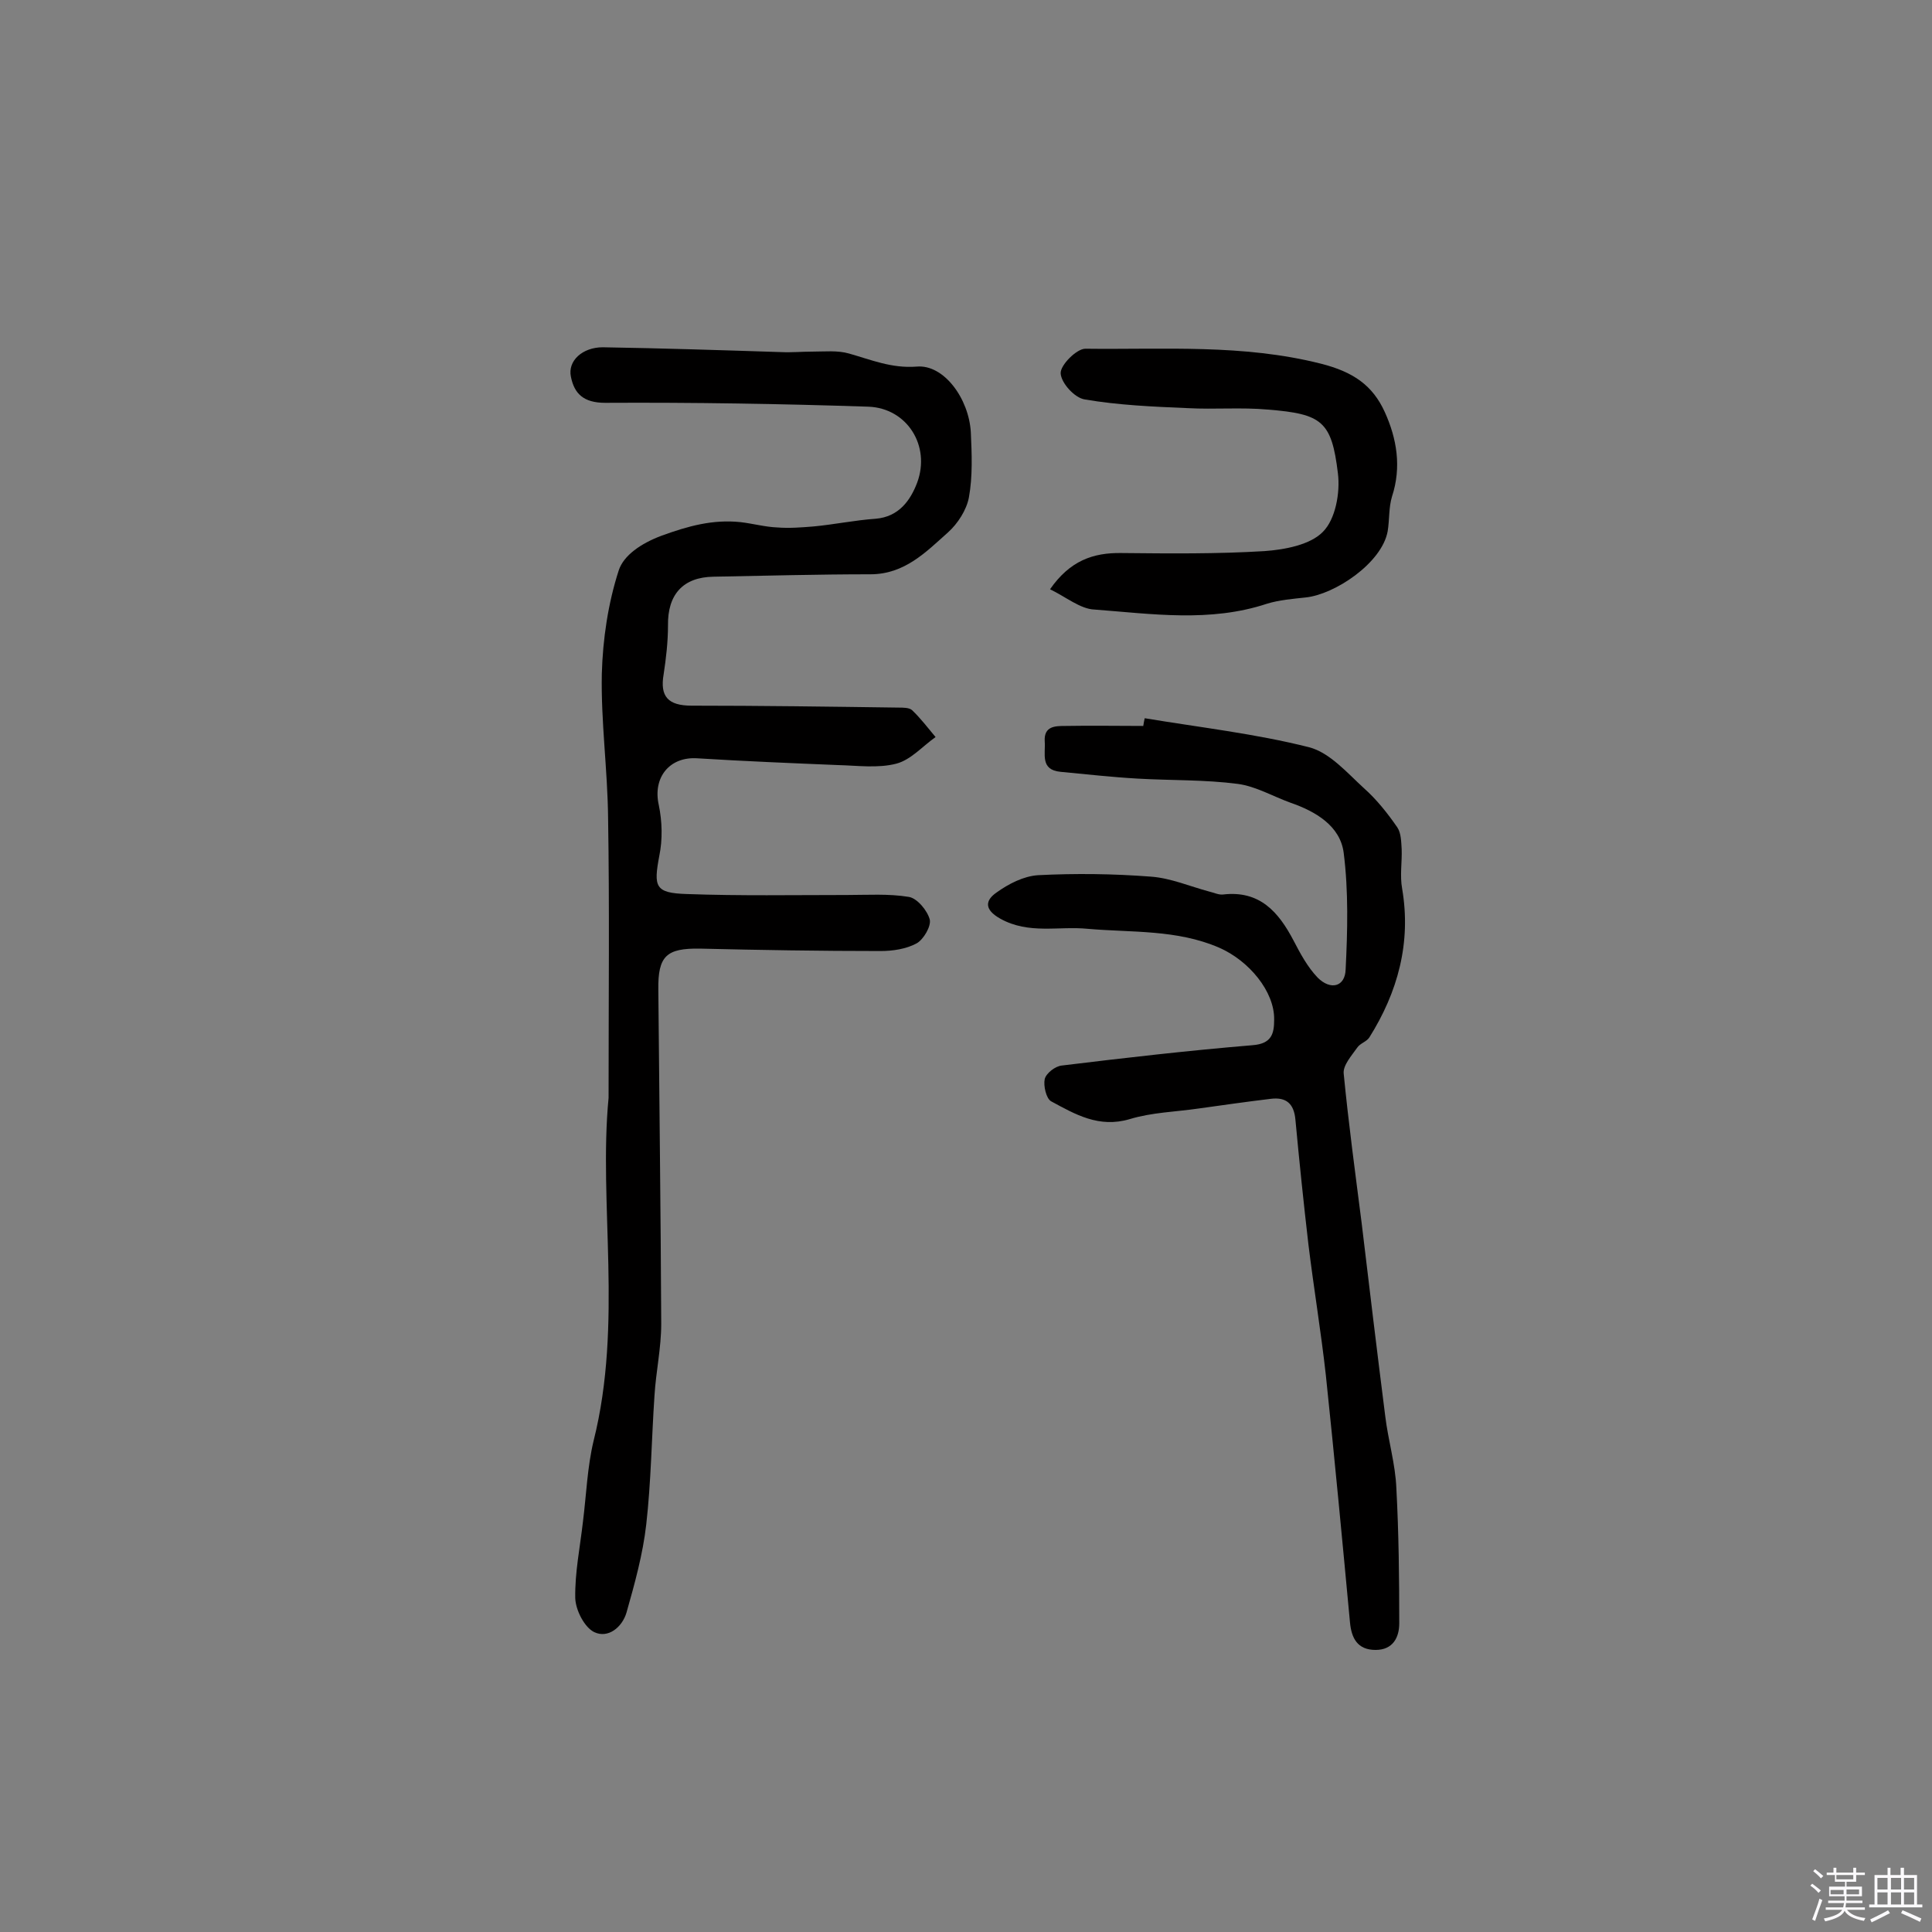
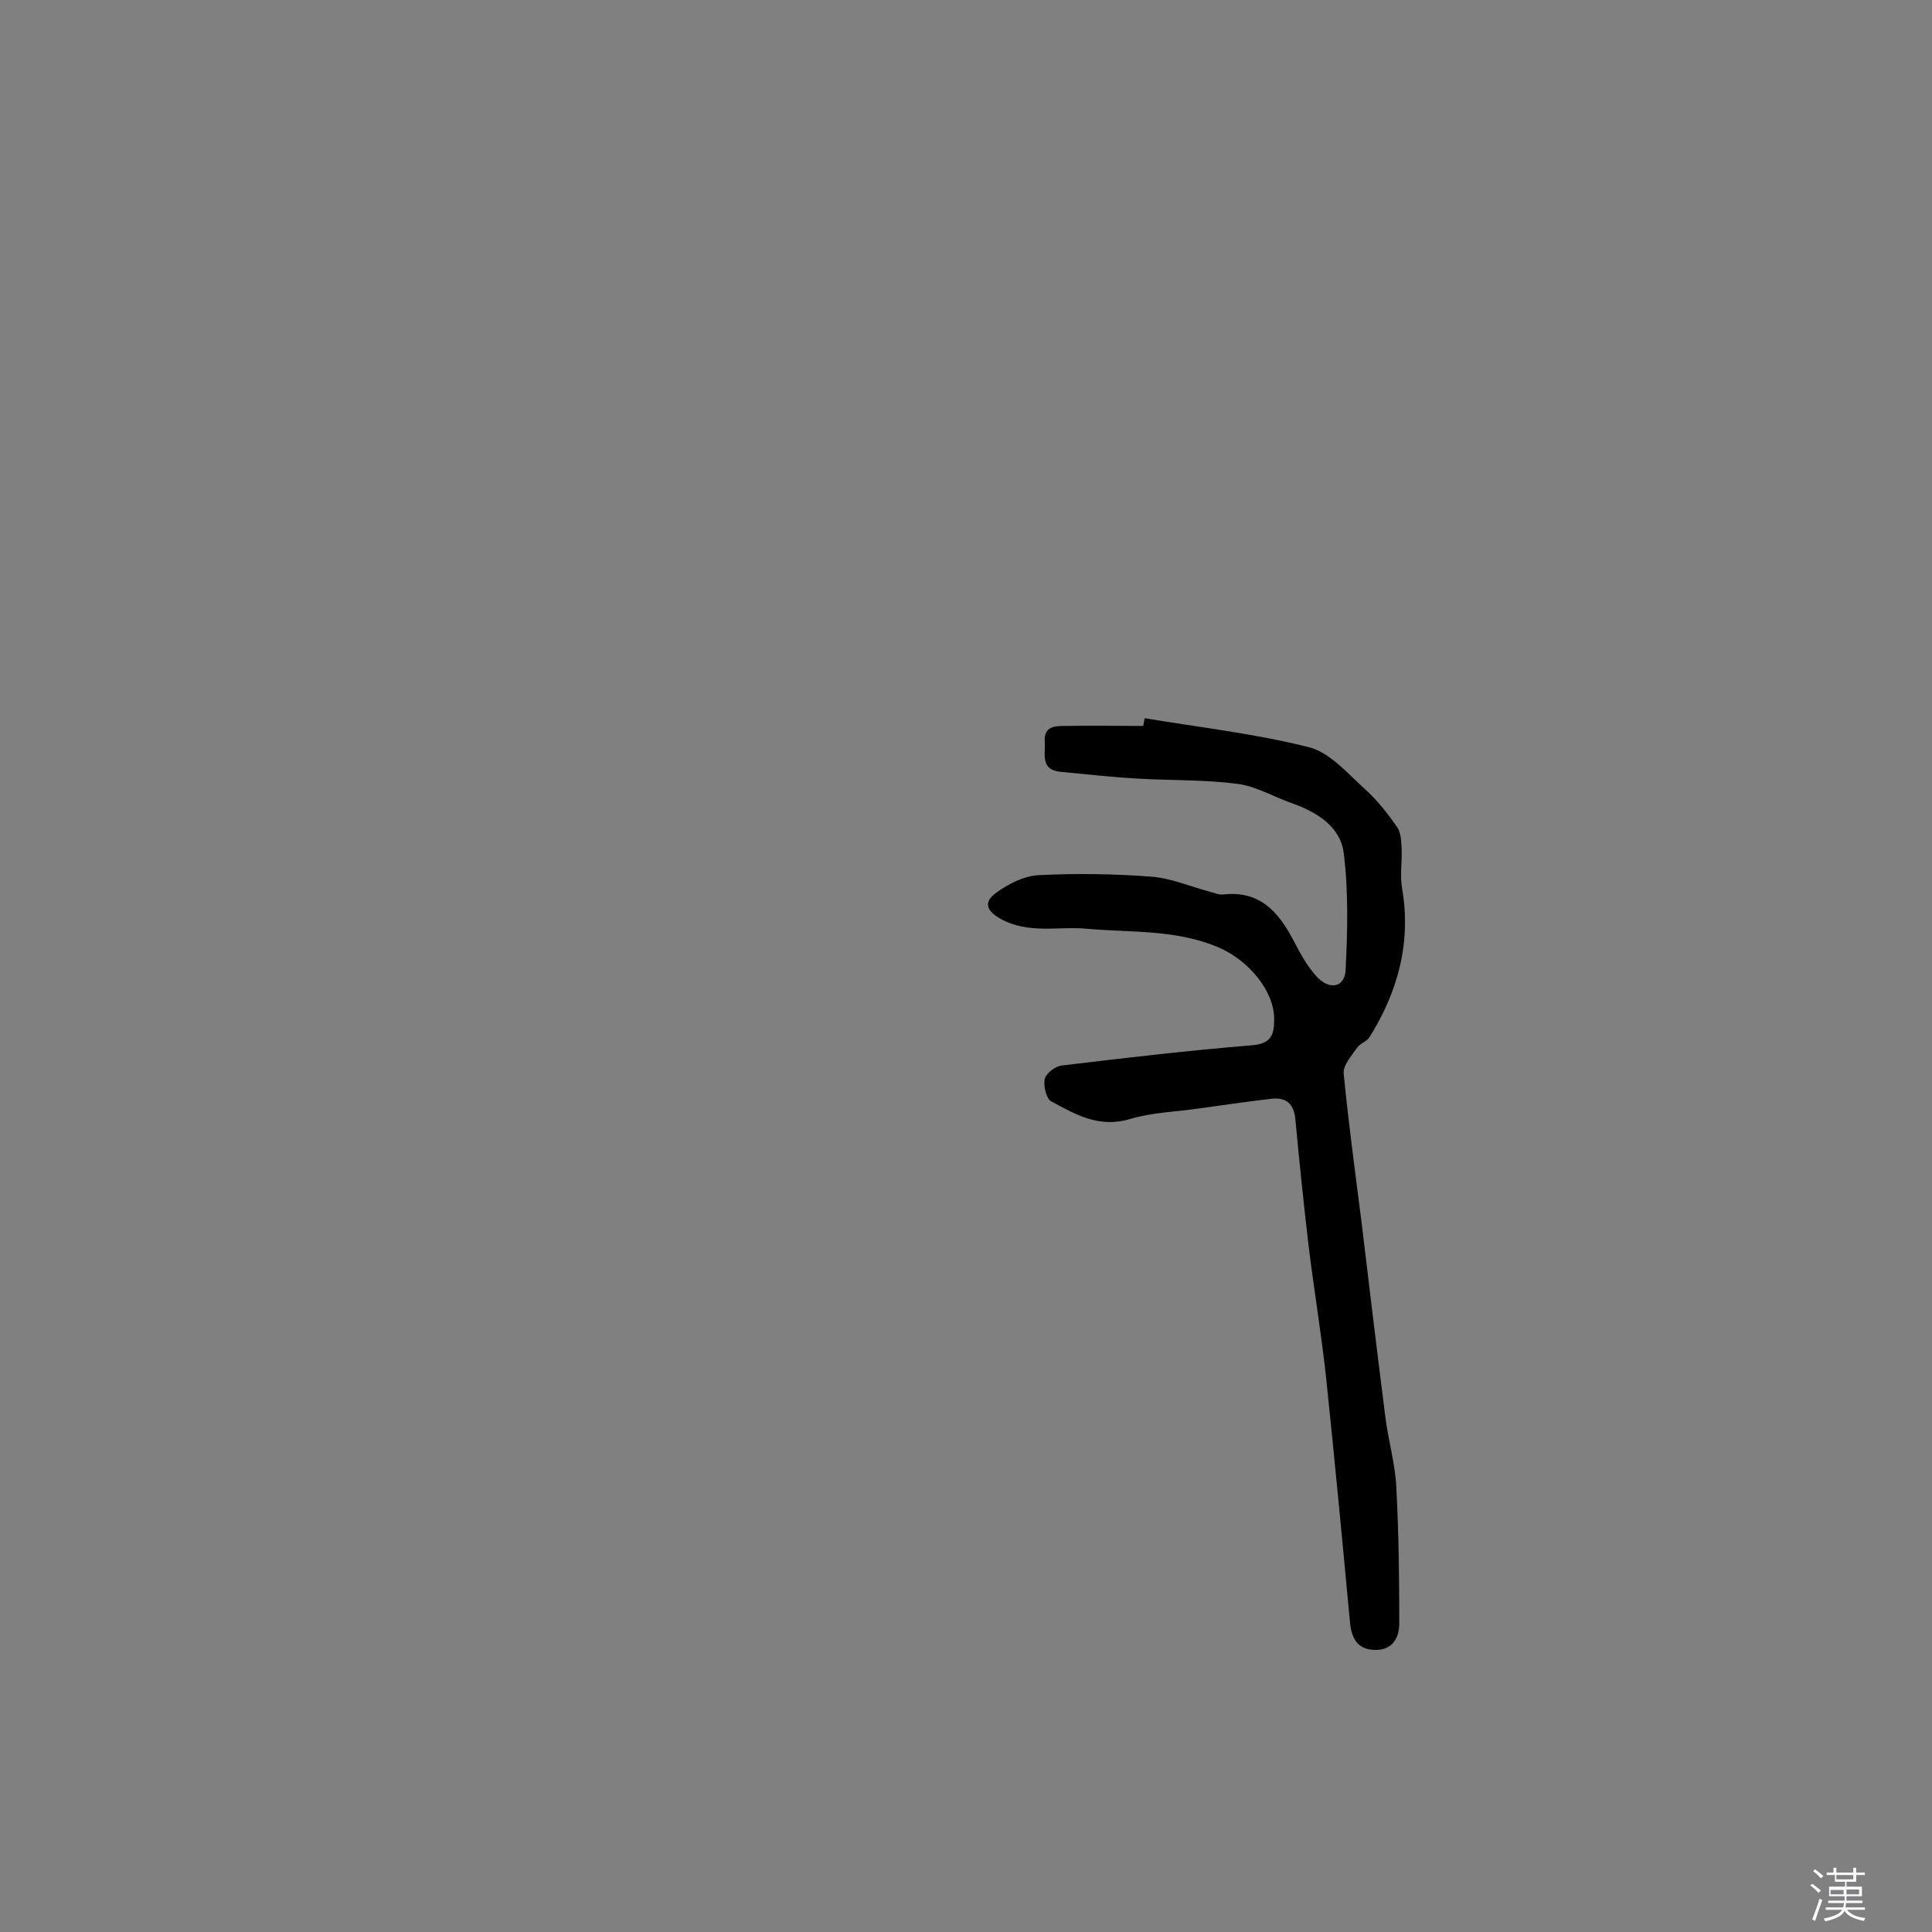
<svg xmlns="http://www.w3.org/2000/svg" enable-background="new 0 0 400 400" viewBox="0 0 400 400">
  <rect x="0" y="0" width="400" height="400" fill="#808080" stroke="none" />
  <path d="m374.8 390.4.4-.4c.7.5 1.3 1 1.8 1.4l-.5.5c-.5-.6-1.1-1.1-1.7-1.5zm1 7.3-.6-.3c.5-1.4 1.1-2.8 1.5-4.3.2.1.4.2.6.3-.5 1.3-1 2.8-1.5 4.3zm-.4-10.3.4-.4c.4.3 1 .8 1.7 1.4l-.5.5c-.4-.5-1-1-1.6-1.5zm2.5.3h1.7v-1h.6v1h3.5v-1h.6v1h1.8v.5h-1.8v1.4h-2v1h3.2v2h-3.2v.9h3.3v.5h-3.4c0 .3-.1.6-.1.9h4v.5h-3.7c.7.9 1.9 1.5 3.8 1.7-.1.2-.2.4-.3.6-2.1-.4-3.5-1.1-4-2.1-.4 1-1.8 1.7-4 2.2-.1-.2-.2-.4-.3-.6 2.1-.4 3.4-1 3.8-1.8h-3.4v-.5h3.6c.1-.3.1-.6.2-.9h-3.3v-.5h3.4c0-.3 0-.6 0-.9h-3.2v-2h3.3v-1h-2.1v-1.4h-1.7v-.5zm1.1 3.5v1h2.7c0-.3 0-.4 0-.4 0-.1 0-.2 0-.2 0-.1 0-.2 0-.3h-2.7zm1.2-3v.9h3.5v-.9zm4.7 3h-2.6v.6.4h2.6z" fill="#fbfafc" />
-   <path d="m393.6 386.7h.6v1.5h2.7v6.1h1.1v.6h-11v-.6h1.1v-6.1h2.7v-1.5h.6v1.5h2.1v-1.5zm-2.7 8.8.4.6c-1.2.6-2.5 1.3-3.8 1.9-.1-.2-.2-.4-.3-.6 1.2-.6 2.5-1.2 3.7-1.9zm-2.2-6.7v2.4h2.1v-2.4zm0 3v2.5h2.1v-2.5zm2.8-3v2.4h2.1v-2.4zm0 3v2.5h2.1v-2.5zm6 6.1c-1.4-.7-2.7-1.3-3.9-1.8l.3-.6c1.5.6 2.7 1.2 3.9 1.7zm-1.2-9.1h-2.1v2.4h2.1zm-2.1 3v2.5h2.1v-2.5z" fill="#fbfafc" />
  <g fill="#010000">
-     <path d="m126 227.3c0-21.2.2-39.5-.1-57.9-.1-10-1.5-20-1.3-29.9.2-7.2 1.3-14.6 3.5-21.4 1-3.1 4.6-5.6 8.9-7.2 5.5-2 10.6-3.4 16.3-2.8 2.6.3 5.1 1 7.6 1.1 2.5.2 5 0 7.5-.2 4.3-.4 8.6-1.3 12.9-1.6 4.8-.4 7.2-3.8 8.6-7.5 2.8-7.6-2.1-15.4-10.1-15.7-18.1-.6-36.3-.9-54.5-.8-4.5 0-6.4-1.9-7.1-5.4-.7-3.3 2.4-6.1 6.6-6.1 12.3.2 24.6.6 37 1 2.1.1 4.2-.1 6.3-.1 2.6 0 5.3-.3 7.7.4 4.6 1.3 8.8 3.1 14 2.7 5.6-.5 10.8 6.6 11.2 13.6.2 4.5.4 9.1-.4 13.5-.5 2.6-2.3 5.4-4.3 7.2-4.6 4.1-9 8.7-16.1 8.7-10.8 0-21.6.3-32.5.5-6.3.1-9.5 3.7-9.4 10.1 0 3.4-.4 6.8-.9 10.1-.8 4.6.9 6.5 5.8 6.5 14.3 0 28.5.2 42.8.4 1 0 2.2 0 2.8.5 1.8 1.7 3.3 3.7 4.9 5.6-2.7 1.9-5.1 4.7-8.1 5.5-3.8 1-8.1.4-12.1.3-9.7-.4-19.4-.8-29.1-1.4-5.8-.4-9.3 4-8 9.7.7 3.4.8 7.1.1 10.5-1.2 6.4-.9 7.7 5.7 7.9 11 .4 22.1.2 33.1.2 4.3 0 8.7-.3 12.9.4 1.7.3 3.8 2.8 4.3 4.7.3 1.4-1.3 4.1-2.7 4.9-2.2 1.2-5 1.6-7.5 1.6-12.5 0-24.9-.2-37.4-.5-6.9-.1-8.7 1.5-8.6 8.5.2 23.1.5 46.1.6 69.2 0 5-1.1 9.9-1.4 14.9-.6 8.9-.7 17.8-1.7 26.6-.7 6.2-2.4 12.3-4.1 18.3-.9 3-3.8 5.4-6.7 4-2-1-3.8-4.5-3.9-7-.1-5.3 1-10.6 1.6-15.9.7-5.6.9-11.3 2.2-16.7 6.1-24.3 1-49.2 3.1-71z" />
    <path d="m237 148.7c11.4 1.9 22.9 3.2 34 6 4.3 1.1 7.9 5.3 11.4 8.5 2.6 2.3 4.9 5.2 6.9 8.1.8 1.2.8 3 .9 4.5.1 2.7-.4 5.5.1 8.2 1.9 11.2-.9 21.4-6.8 30.8-.6.9-1.9 1.2-2.5 2.1-1.2 1.7-3 3.7-2.8 5.4 1 10.3 2.4 20.6 3.7 30.8 1.6 13.4 3.2 26.7 4.9 40.1.6 5 2.1 9.9 2.3 14.9.5 9.3.6 18.7.6 28 0 2.9-1.3 5.5-4.9 5.5-3.8 0-5-2.5-5.3-5.7-1.6-17.1-3.2-34.1-5-51.2-1-9-2.5-18-3.6-27-1-8.6-1.9-17.3-2.7-25.9-.3-3.3-1.9-4.7-5.1-4.3-5 .6-9.9 1.3-14.9 2-4.8.7-9.7.8-14.3 2.2-6.4 1.9-11.3-1-16.3-3.7-1-.6-1.6-3.2-1.3-4.6.3-1.2 2.2-2.7 3.6-2.8 13.1-1.6 26.2-3.1 39.4-4.2 4-.3 4.5-2.4 4.5-5.3.1-5.8-5.2-12.2-11.4-14.9-8.8-3.8-18.1-3.1-27.2-3.9-6-.6-12.2 1.2-18.1-2.1-3.4-1.9-3.1-3.8-.8-5.4 2.5-1.8 5.6-3.4 8.6-3.6 7.8-.4 15.6-.3 23.4.3 4.1.3 8 2 12.1 3.1.9.2 1.9.7 2.8.6 7.6-.9 11.5 3.6 14.6 9.5 1.4 2.7 2.9 5.5 5 7.7 2.7 2.7 5.7 1.9 5.8-1.7.4-8 .6-16.2-.4-24.1-.7-5.6-5.8-8.6-11-10.4-3.6-1.3-7.2-3.4-10.9-3.9-6.9-.9-13.9-.7-20.8-1.1-5.3-.3-10.6-.9-15.9-1.4-4.3-.4-3.1-3.7-3.3-6.3-.2-3.2 2.2-3.2 4.3-3.2 5.4-.1 10.7 0 16.1 0 .1-.7.2-1.1.3-1.6z" />
-     <path d="m217.4 122c4.1-5.9 8.9-7.6 14.8-7.5 9.9.1 19.8.2 29.6-.4 4.2-.3 9.5-1.3 12.1-4 2.6-2.6 3.6-8.1 3.1-12.1-1.3-10.8-3.3-12.3-14.5-13.2-5.5-.5-11 0-16.6-.3-7.1-.3-14.3-.6-21.3-1.8-2.1-.3-4.9-3.4-5-5.4-.1-1.7 3.3-5.1 5.1-5.1 16.3.2 32.6-1 48.8 3.1 6.7 1.7 10.7 4.5 13.2 10s3.5 11.4 1.5 17.5c-.7 2.3-.5 4.8-.9 7.2-1.2 6.6-11 13.1-17 13.7-2.7.3-5.4.5-8 1.3-11.8 3.9-23.8 2.1-35.7 1.2-2.9-.1-5.9-2.6-9.2-4.2z" />
  </g>
</svg>